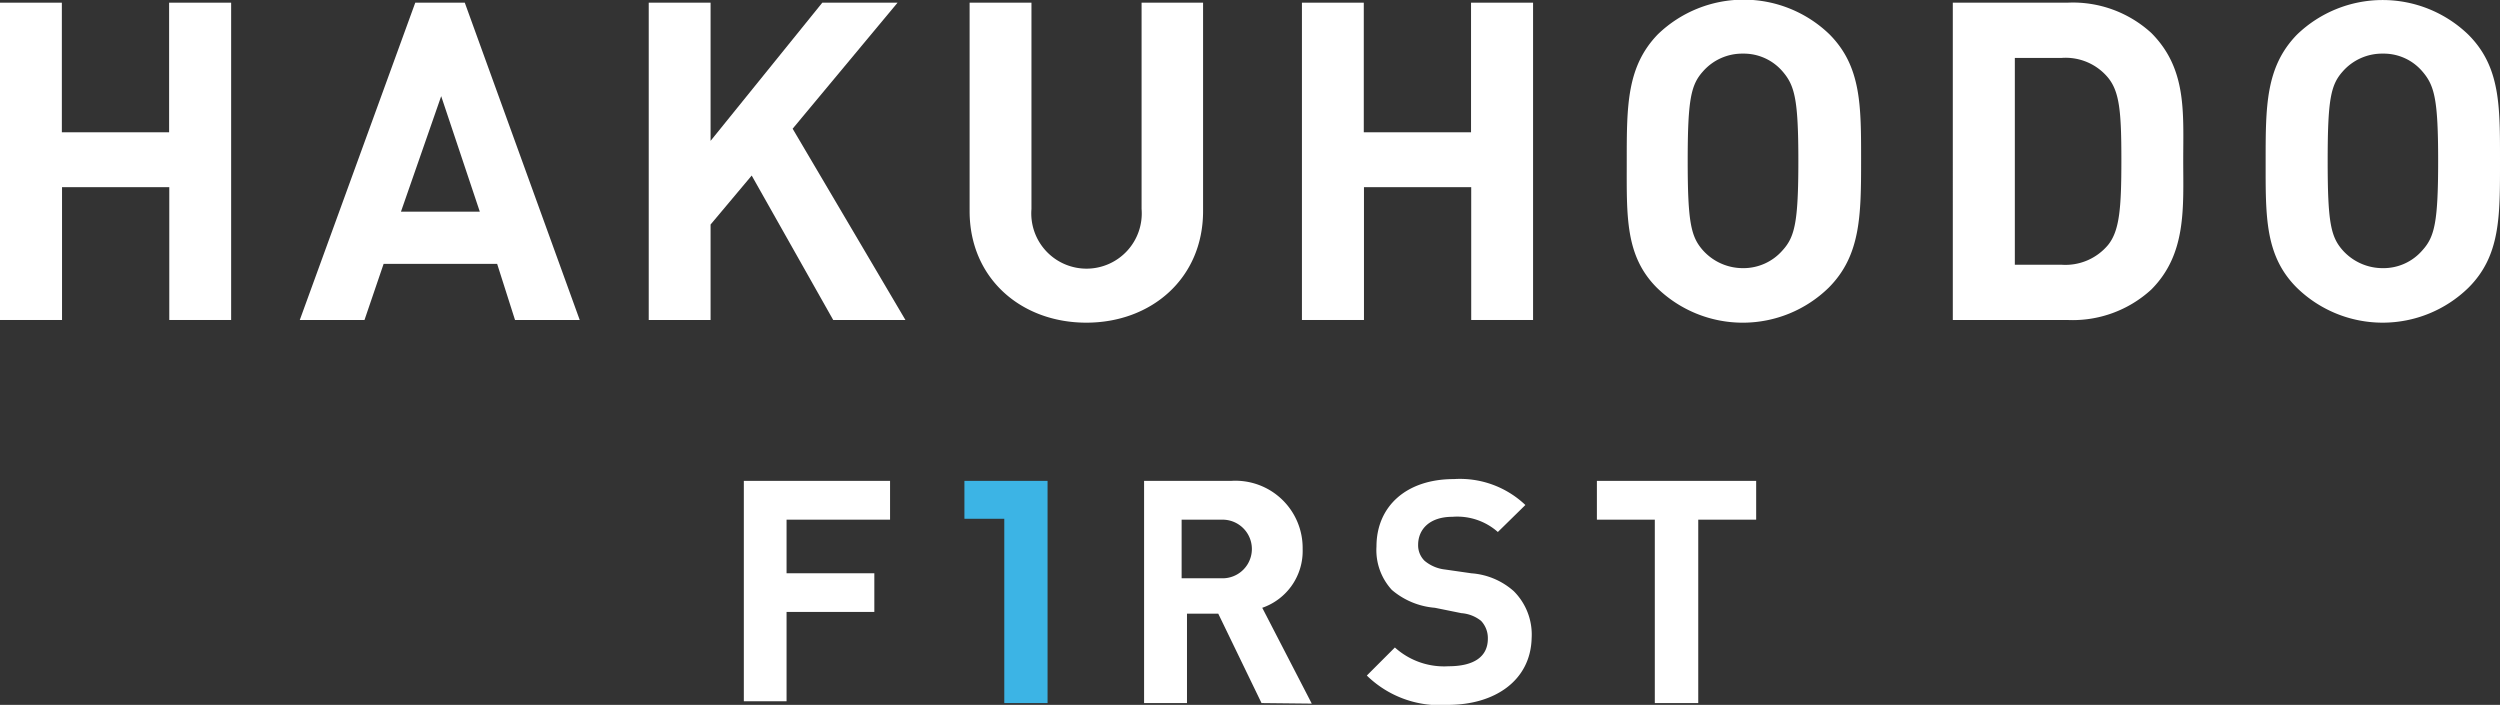
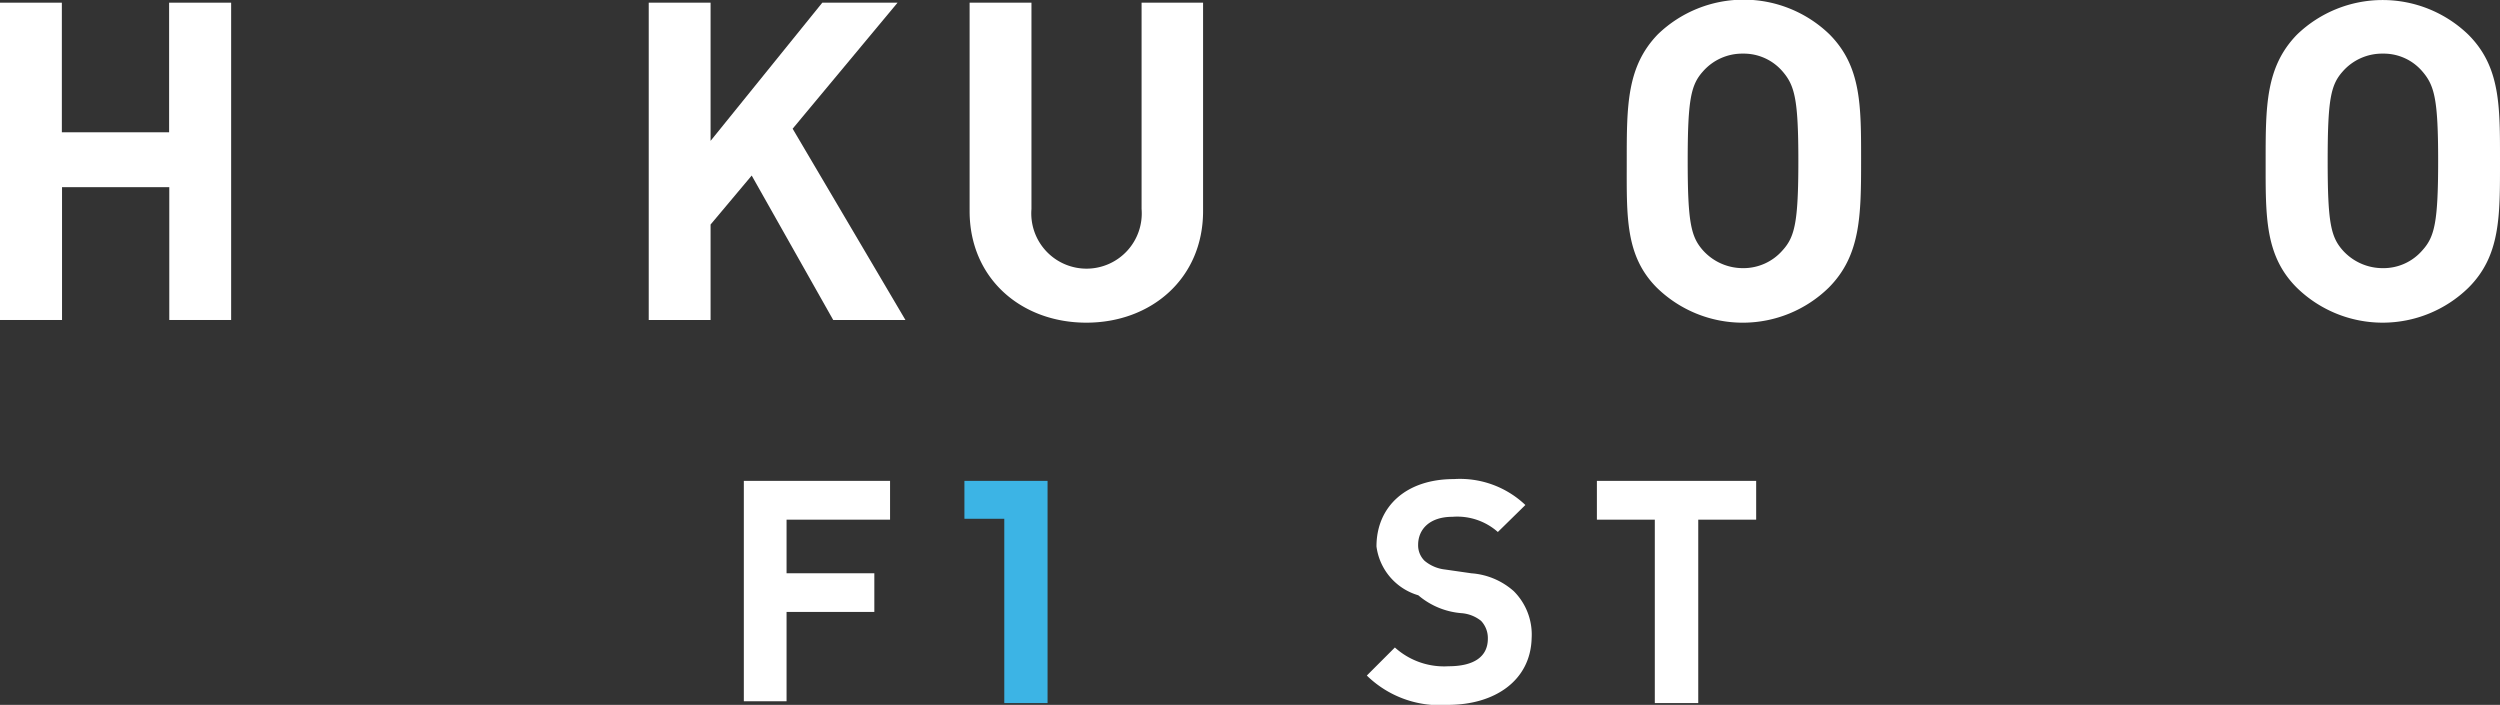
<svg xmlns="http://www.w3.org/2000/svg" id="Layer_1" data-name="Layer 1" viewBox="0 0 139.85 39.43">
  <rect x="0" y="0" width="139.85" height="39.43" fill="#333333" stroke="none" />
  <defs>
    <style>.cls-1{fill:#fff;}.cls-2{fill:#3cb4e5;}</style>
  </defs>
  <title>logo-menu</title>
  <path class="cls-1" d="M9.47,17.9V10.47h-6V17.9H0V.15H3.46V7.4h6V.15h3.47V17.9Z" />
-   <path class="cls-1" d="M28.81,17.9l-1-3.14H21.46L20.39,17.9H16.77L23.23.15H26L32.43,17.9ZM24.68,5.38l-2.25,6.46h4.41Z" />
  <path class="cls-1" d="M46.61,17.9,42.05,9.82l-2.3,2.74V17.9H36.29V.15h3.46V7.88L46,.15h4.21L44.34,7.2l6.31,10.7Z" />
  <path class="cls-1" d="M60.77,18.05c-3.64,0-6.53-2.47-6.53-6.24V.15H57.7V11.69a3.09,3.09,0,1,0,6.16,0V.15H67.3V11.81C67.3,15.58,64.4,18.05,60.77,18.05Z" />
-   <path class="cls-1" d="M82.3,17.9V10.47h-6V17.9H72.83V.15h3.46V7.4h6V.15h3.47V17.9Z" />
  <path class="cls-1" d="M102.29,16.1a6.88,6.88,0,0,1-9.6,0C90.9,14.31,91,12.09,91,9s0-5.28,1.74-7.08a6.91,6.91,0,0,1,9.6,0c1.79,1.8,1.77,4,1.77,7.08S104.08,14.31,102.29,16.1ZM99.72,4a2.86,2.86,0,0,0-2.22-1,2.92,2.92,0,0,0-2.24,1c-.67.75-.85,1.57-.85,5s.18,4.24.85,5a3,3,0,0,0,2.24,1,2.9,2.9,0,0,0,2.22-1c.68-.75.88-1.57.88-5S100.4,4.79,99.72,4Z" />
-   <path class="cls-1" d="M120.34,16.2a6.5,6.5,0,0,1-4.69,1.7h-6.41V.15h6.41a6.5,6.5,0,0,1,4.69,1.69c2,2,1.79,4.44,1.79,7.11S122.33,14.21,120.34,16.2ZM117.92,4.34a3.08,3.08,0,0,0-2.59-1.1h-2.62V14.81h2.62a3.11,3.11,0,0,0,2.59-1.1c.65-.8.75-2.07.75-4.76S118.57,5.13,117.92,4.34Z" />
  <path class="cls-1" d="M138.08,16.1a6.87,6.87,0,0,1-9.59,0c-1.8-1.79-1.75-4-1.75-7.08s0-5.28,1.75-7.08a6.9,6.9,0,0,1,9.59,0c1.8,1.8,1.77,4,1.77,7.08S139.88,14.31,138.08,16.1ZM135.51,4a2.84,2.84,0,0,0-2.21-1,2.93,2.93,0,0,0-2.25,1c-.67.75-.84,1.57-.84,5s.17,4.24.84,5a3,3,0,0,0,2.25,1,2.87,2.87,0,0,0,2.21-1c.68-.75.88-1.57.88-5S136.19,4.79,135.51,4Z" />
  <path class="cls-1" d="M44,29.07v3h4.91v2.16H44v5H41.61V26.9h8.18v2.17Z" />
-   <path class="cls-1" d="M70.57,39.33l-2.42-5H66.4v5H64V26.9h4.87a3.76,3.76,0,0,1,4,3.81A3.36,3.36,0,0,1,70.61,34l2.77,5.36ZM68.39,29.07H66.1v3.28h2.29a1.64,1.64,0,1,0,0-3.28Z" />
-   <path class="cls-1" d="M81,39.43a5.83,5.83,0,0,1-4.54-1.64l1.57-1.57a4.1,4.1,0,0,0,3,1.05c1.43,0,2.2-.54,2.2-1.54a1.4,1.4,0,0,0-.38-1,2,2,0,0,0-1.1-.43L80.27,34a4.23,4.23,0,0,1-2.41-1A3.29,3.29,0,0,1,77,30.57c0-2.22,1.64-3.77,4.33-3.77a5.31,5.31,0,0,1,4,1.45l-1.54,1.51a3.43,3.43,0,0,0-2.54-.85c-1.29,0-1.92.71-1.92,1.57a1.21,1.21,0,0,0,.36.89,2.15,2.15,0,0,0,1.16.49l1.46.21a4,4,0,0,1,2.37,1,3.43,3.43,0,0,1,1,2.63C85.62,38.07,83.62,39.43,81,39.43Z" />
+   <path class="cls-1" d="M81,39.43a5.83,5.83,0,0,1-4.54-1.64l1.57-1.57a4.1,4.1,0,0,0,3,1.05c1.43,0,2.2-.54,2.2-1.54a1.4,1.4,0,0,0-.38-1,2,2,0,0,0-1.1-.43a4.23,4.23,0,0,1-2.41-1A3.29,3.29,0,0,1,77,30.57c0-2.22,1.64-3.77,4.33-3.77a5.31,5.31,0,0,1,4,1.45l-1.54,1.51a3.43,3.43,0,0,0-2.54-.85c-1.29,0-1.92.71-1.92,1.57a1.21,1.21,0,0,0,.36.89,2.15,2.15,0,0,0,1.16.49l1.46.21a4,4,0,0,1,2.37,1,3.43,3.43,0,0,1,1,2.63C85.62,38.07,83.62,39.43,81,39.43Z" />
  <path class="cls-1" d="M95,29.07V39.33H92.57V29.07H89.33V26.9h8.91v2.17Z" />
  <polygon class="cls-2" points="56.18 26.9 56.18 26.9 53.95 26.9 53.95 29.02 56.18 29.02 56.18 39.33 58.6 39.33 58.6 26.9 56.18 26.9" />
</svg>